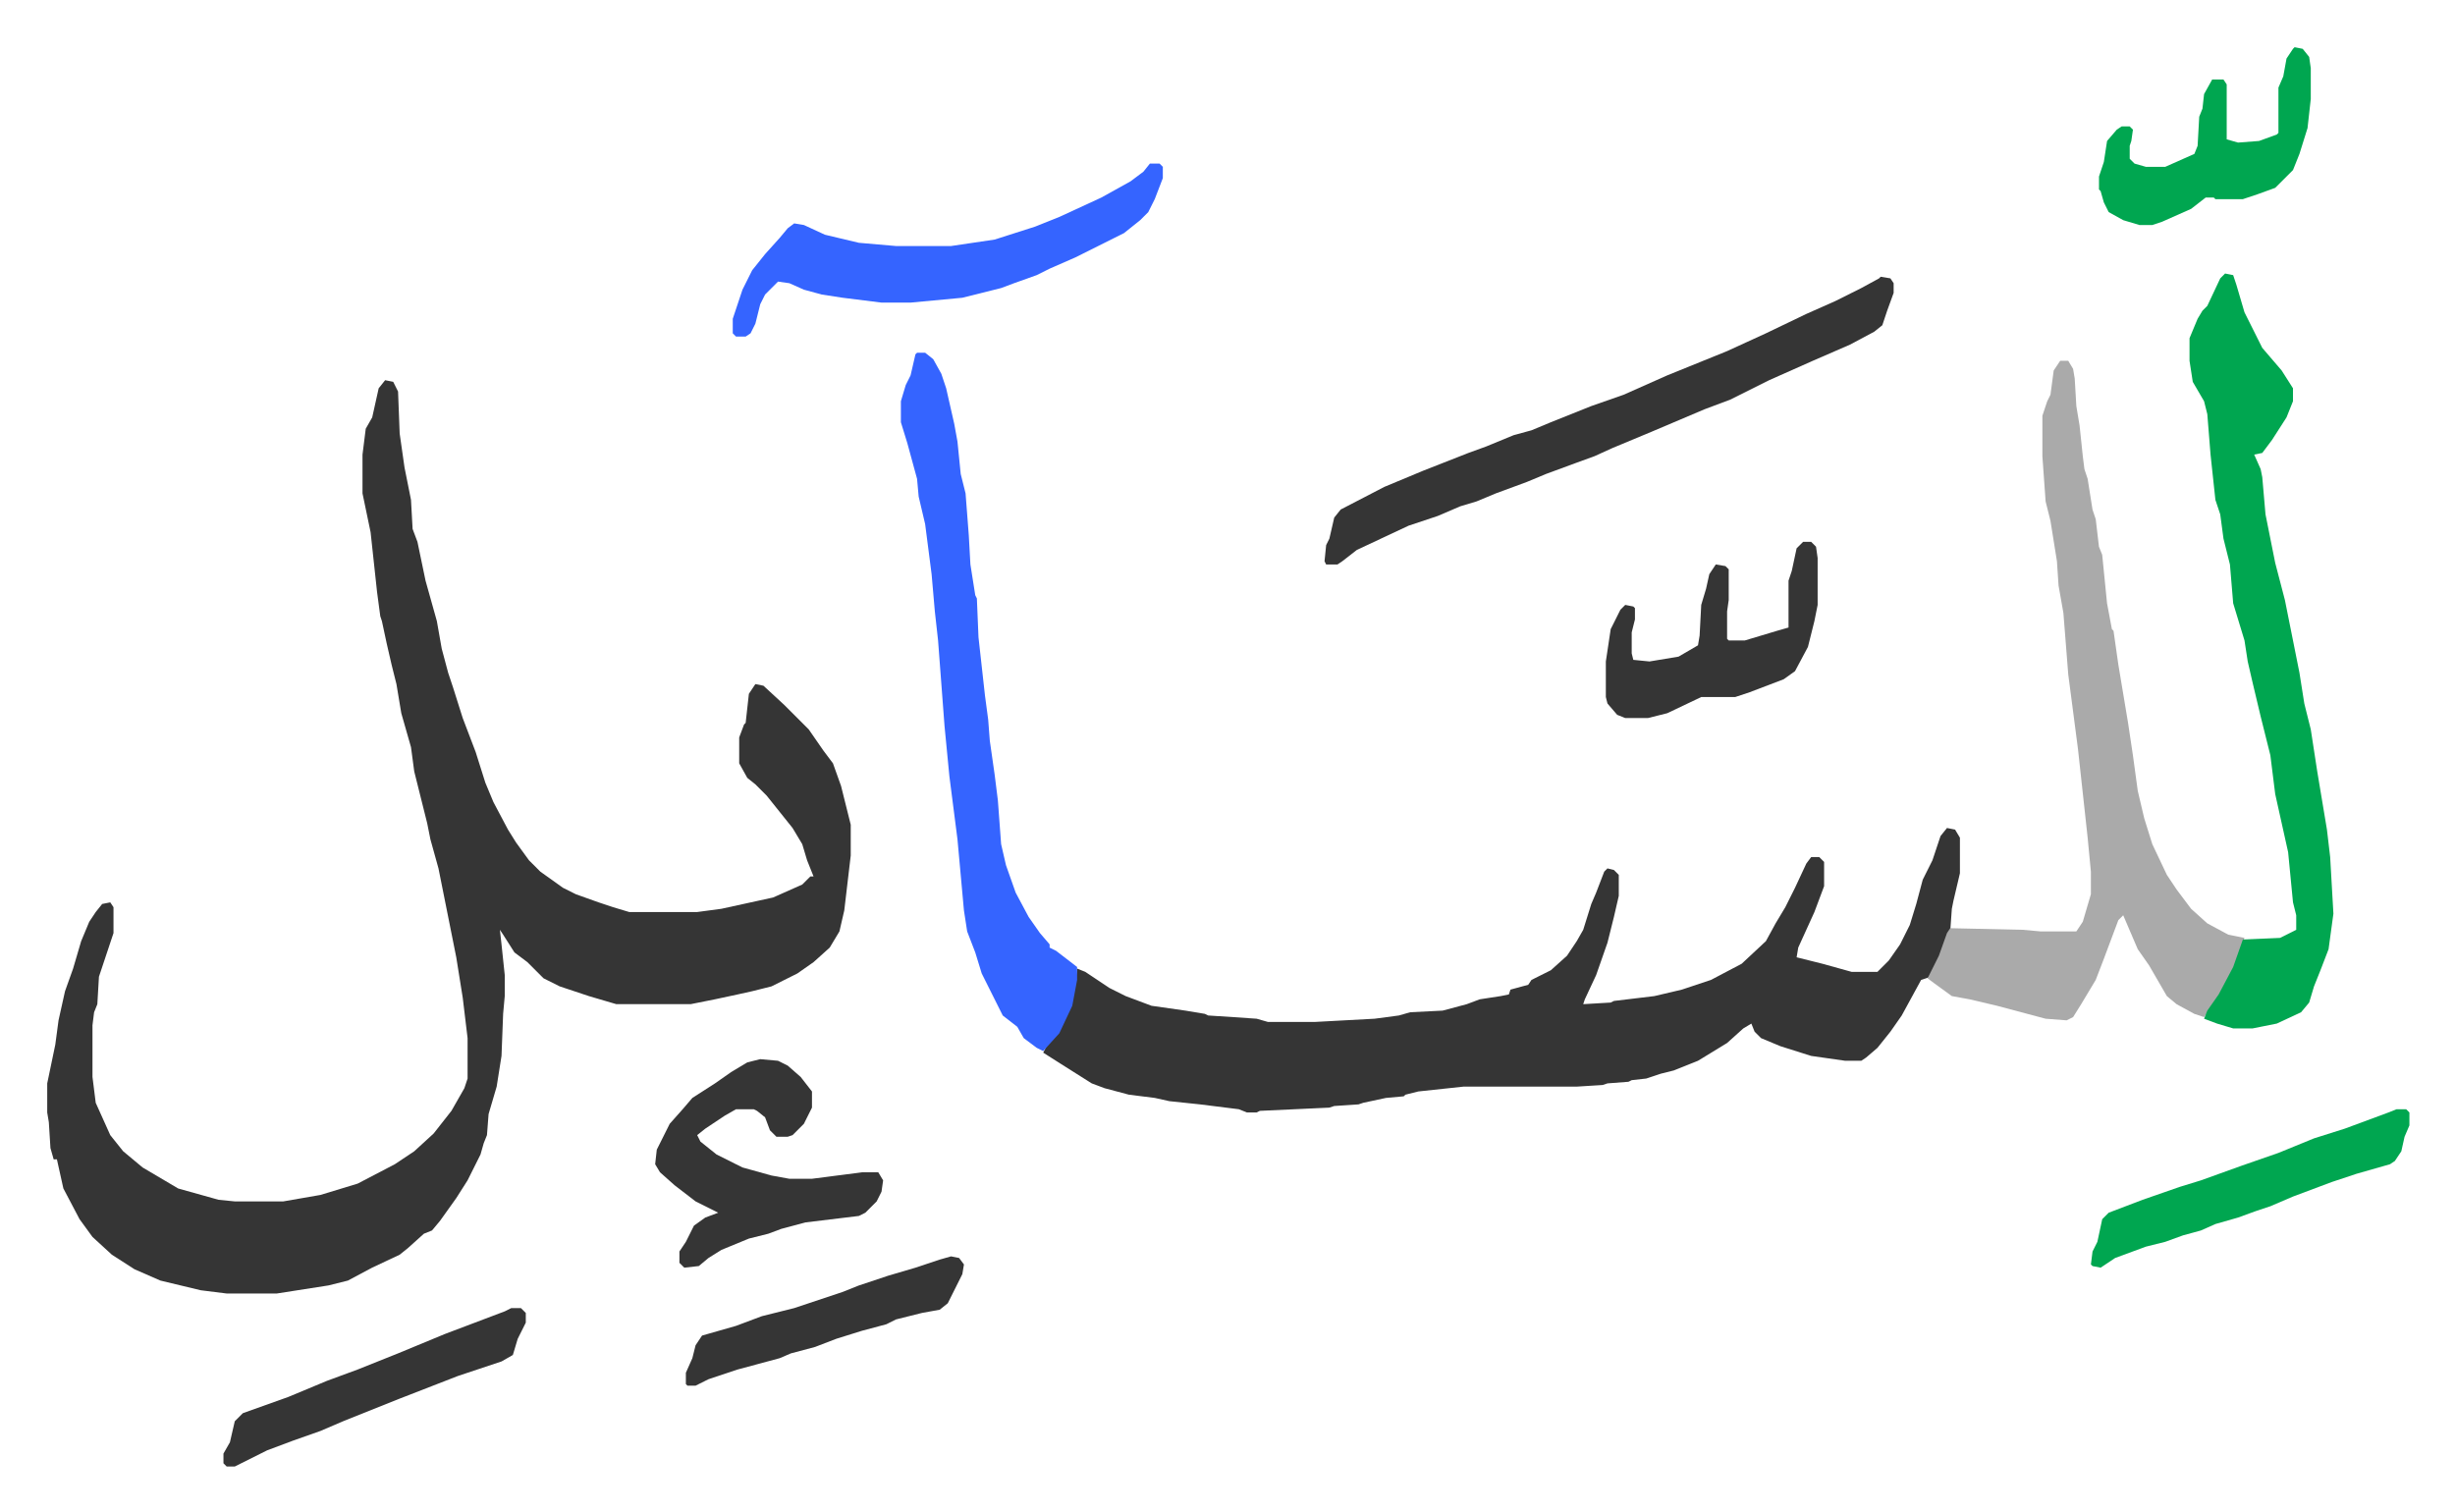
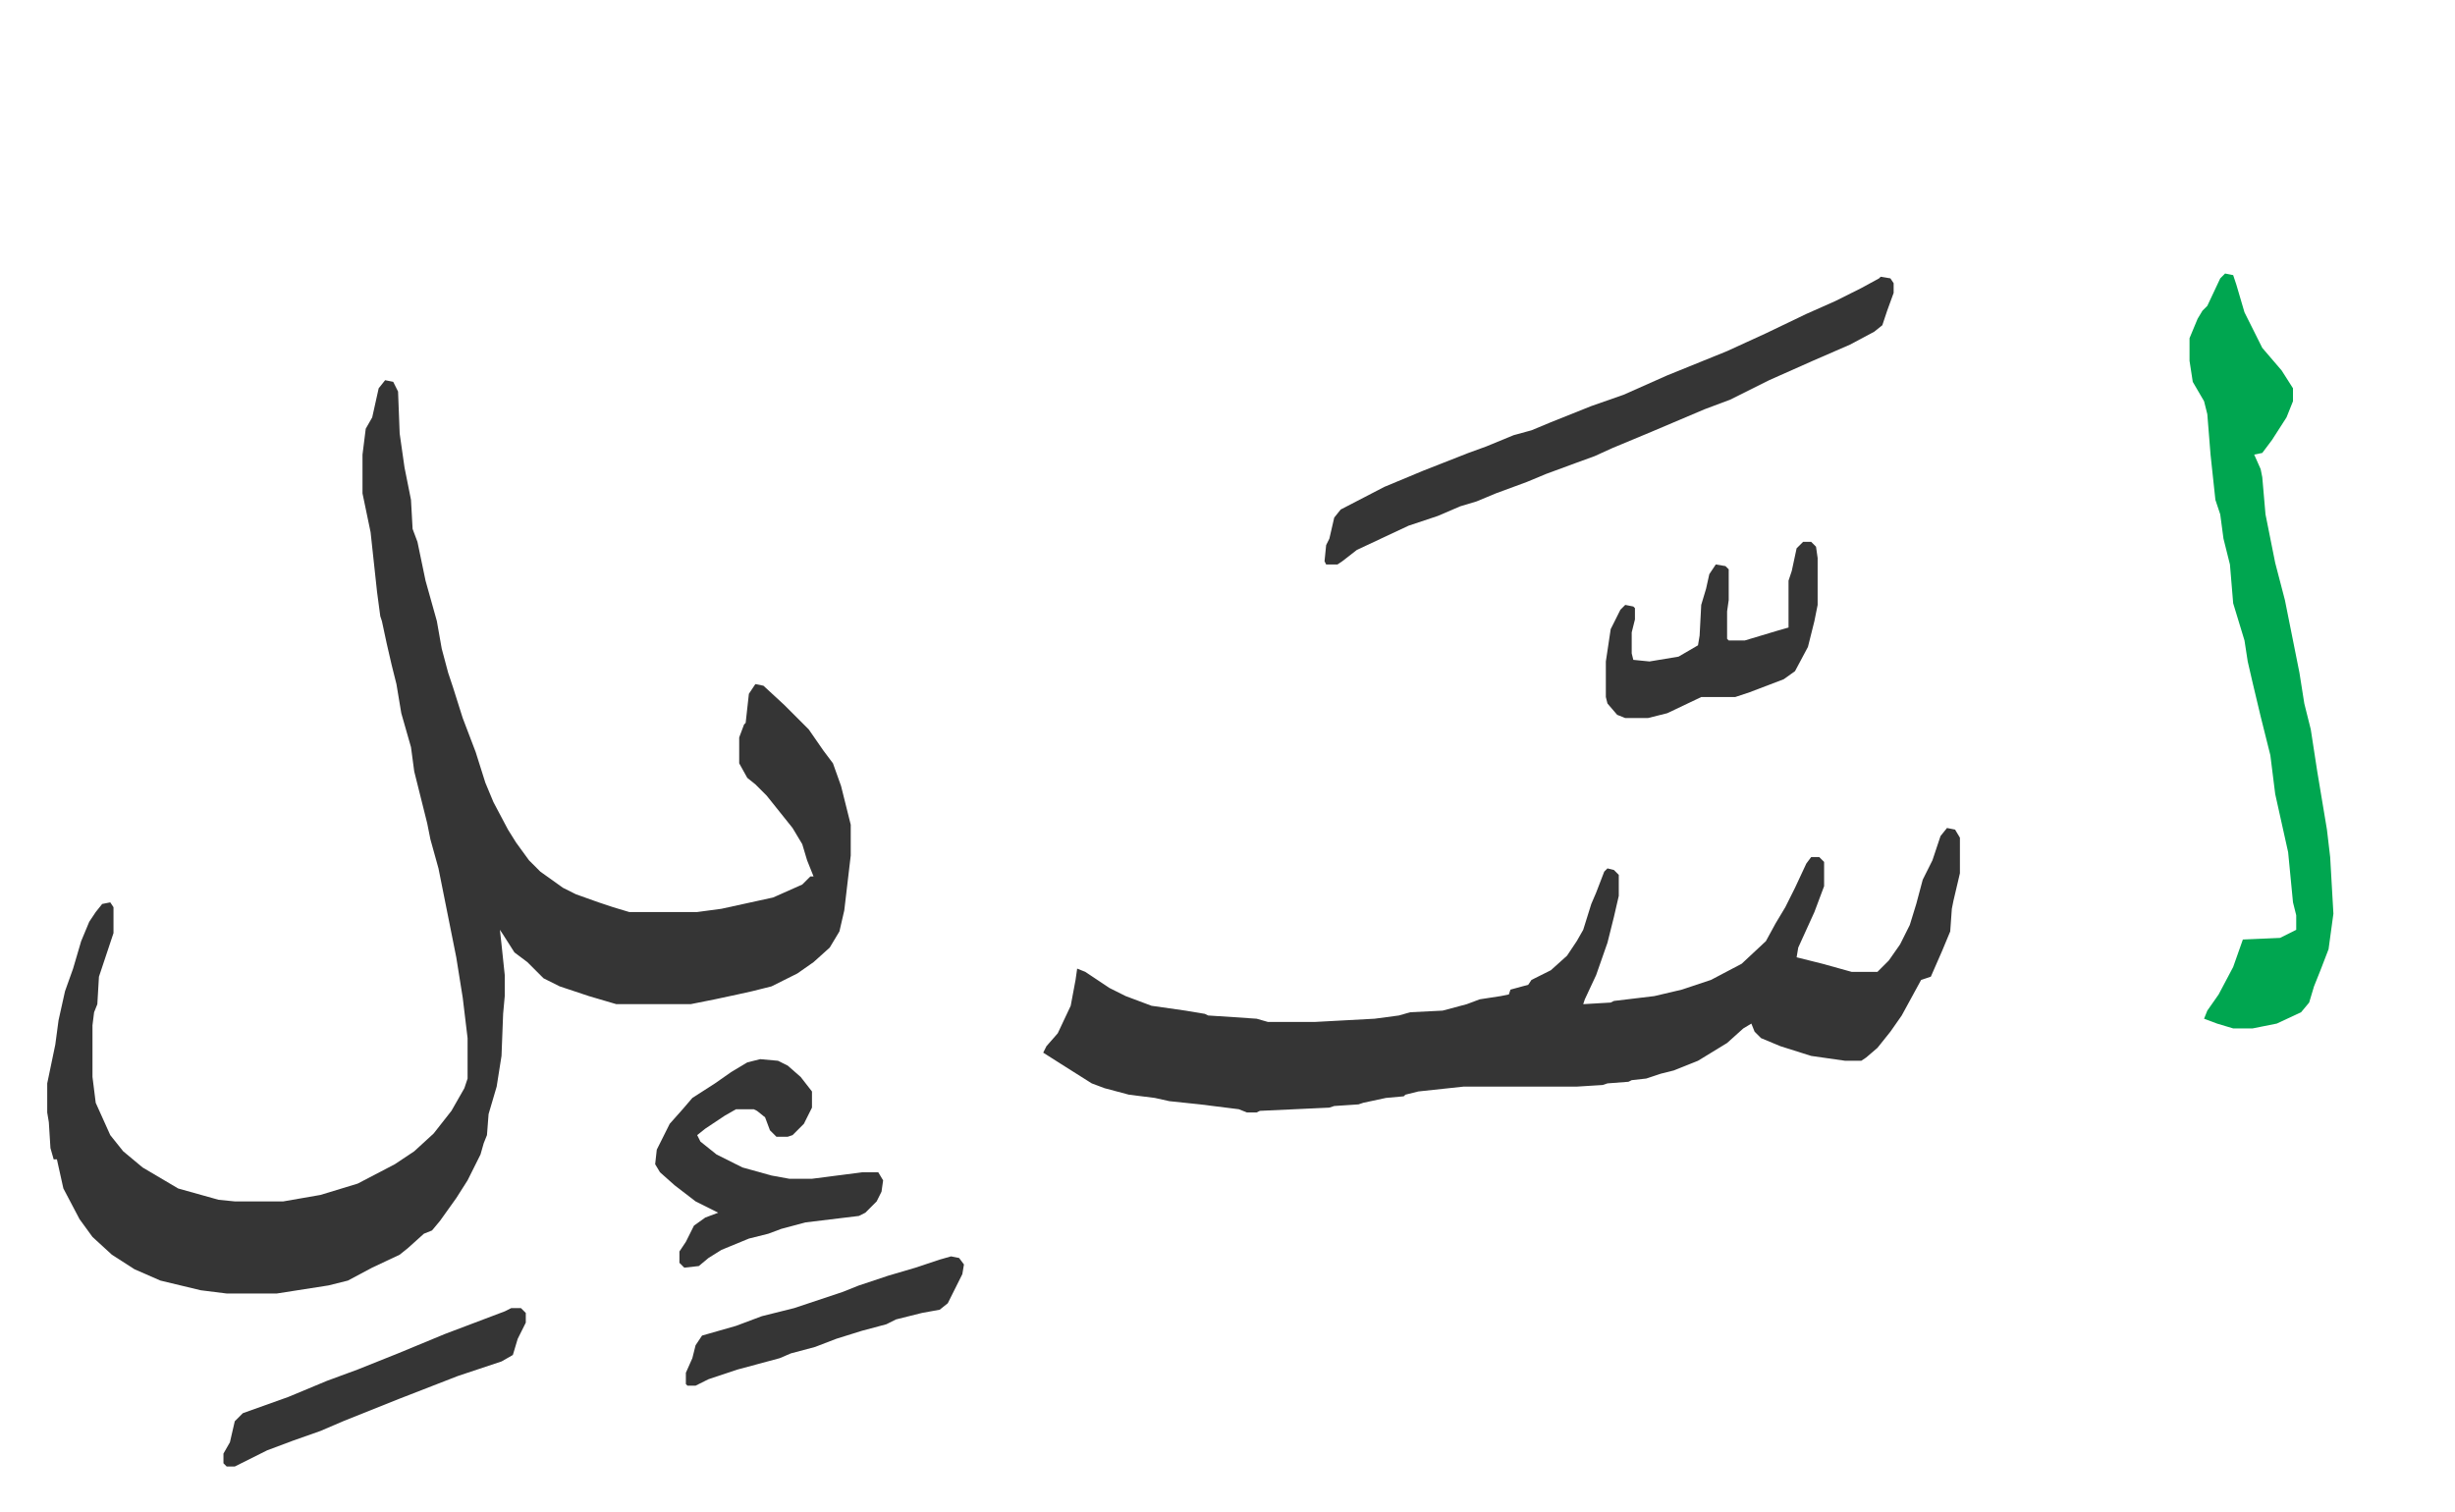
<svg xmlns="http://www.w3.org/2000/svg" role="img" viewBox="-29.20 312.80 1518.40 935.40">
  <path fill="#353535" id="rule_normal" d="M209 548l5 1 3 6 1 26 3 21 4 20 1 18 3 8 5 24 7 25 3 17 4 15 3 9 6 19 8 21 6 19 5 12 9 17 5 8 8 11 7 7 14 10 8 4 14 5 9 3 10 3h42l15-2 32-7 18-8 5-5h2l-4-10-3-10-6-10-8-10-8-10-7-7-5-4-5-9v-16l3-8 1-1 2-18 4-6 5 1 13 12 15 15 9 13 6 8 5 14 6 24v19l-2 17-2 17-3 13-6 10-10 9-10 7-16 8-12 3-9 2-14 3-15 3h-46l-17-5-18-6-10-5-10-10-8-6-7-11-2-3 1 9 2 19v13l-1 11-1 26-3 19-5 17-1 13-2 5-2 7-8 16-7 11-10 14-5 6-5 2-10 9-5 4-17 8-15 8-12 3-32 5h-31l-16-2-25-6-16-7-14-9-12-11-8-11-10-19-4-18H4l-2-7-1-16-1-6v-18l5-24 2-15 4-18 5-14 5-17 5-12 4-6 4-5 5-1 2 3v16l-9 27-1 17-2 5-1 8v32l2 16 9 20 8 10 12 10 22 13 25 7 10 1h30l23-4 23-7 23-12 12-8 12-11 11-14 8-14 2-6v-25l-3-25-4-25-5-25-6-30-5-18-2-10-8-32-2-15-6-21-3-18-3-12-3-13-3-14-1-3-2-15-4-37-5-24v-24l2-16 4-7 4-18zm966 277l5 1 3 5v22l-4 17-1 5-1 14-5 12-7 16-6 2-12 22-7 10-8 10-7 6-3 2h-10l-21-3-19-6-12-5-4-4-2-5-5 3-10 9-18 11-15 6-8 2-9 3-9 1-2 1-13 1-3 1-16 1h-70l-28 3-8 2-1 1-11 1-14 3-3 1-15 1-3 1-43 2-2 1h-6l-5-2-24-3-19-2-9-2-16-2-15-4-8-3-19-12-11-7 2-4 7-8 8-17 3-16 1-7 5 2 15 10 10 5 16 6 21 3 12 2 2 1 30 2 7 2h29l37-2 15-2 7-2 20-1 15-4 8-3 13-2 5-1 1-3 11-3 2-3 12-6 10-9 6-9 4-7 5-16 3-7 5-13 2-2 4 1 3 3v13l-3 13-4 16-7 20-7 15-1 3 17-1 2-1 25-3 17-4 18-6 19-10 15-14 6-11 6-10 6-12 7-15 3-4h5l3 3v15l-6 16-10 22-1 6 16 4 18 5h16l7-7 7-10 6-12 4-13 4-15 6-12 5-15z" />
-   <path fill="#aaa" id="rule_hamzat_wasl" d="M1245 536h5l3 5 1 6 1 17 2 12 2 19 1 8 2 6 3 19 2 6 2 17 2 5 3 30 3 16 1 1 3 21 6 36 3 20 3 22 4 17 5 16 9 19 6 9 9 12 10 9 13 7 10 2-7 20-9 17-9 12-6-2-11-6-6-5-11-19-7-10-9-21-3 3-9 24-5 13-9 15-5 8-4 2-13-1-30-8-17-4-11-2-11-8-4-3 7-14 5-14 2-3 45 1 11 1h22l4-6 5-17v-14l-2-21-6-55-6-46-3-38-3-17-1-15-4-25-3-12-2-28v-25l3-9 2-4 2-15z" />
  <path fill="#00a650" id="rule_idgham_with_ghunnah" d="M1347 482l5 1 2 6 5 17 4 8 7 14 12 14 7 11v8l-4 10-9 14-6 8-5 1 4 9 1 5 2 23 6 30 6 23 9 45 3 19 4 16 4 26 6 36 2 17 2 35-3 22-5 13-4 10-3 10-5 6-15 7-10 2-5 1h-12l-10-3-8-3 2-5 7-10 9-17 6-17 23-1 10-5v-9l-2-8-3-31-8-36-3-24-6-24-5-21-3-13-2-13-7-23-2-24-4-16-2-15-3-9-3-28-2-25-2-8-7-12-2-13v-14l5-12 3-5 3-3 8-17z" />
-   <path fill="#3564ff" id="rule_madd_obligatory_4_5_vowels" d="M538 531h5l5 4 5 9 3 9 5 22 2 11 2 20 3 12 2 26 1 18 3 19 1 2 1 24 4 36 2 15 1 13 3 21 2 16 2 27 3 13 6 17 8 15 7 10 6 7v2l4 2 13 10v8l-3 16-8 17-10 11-4-2-8-6-4-7-9-7-8-16-5-10-4-13-5-13-2-13-4-44-5-39-3-31-4-53-2-18-2-23-4-31-4-17-1-11-6-22-4-13v-13l3-10 3-6 3-13z" />
  <path fill="#353535" id="rule_normal" d="M1134 484l6 1 2 3v6l-4 11-3 9-5 4-15 8-23 10-27 12-16 8-8 4-16 6-33 14-24 10-11 5-11 4-19 7-12 5-19 7-12 5-10 3-14 6-18 6-32 15-9 7-3 2h-7l-1-2 1-10 2-4 3-13 4-5 27-14 24-10 28-11 11-4 17-7 11-3 12-5 25-10 20-7 27-12 37-15 24-11 25-12 18-8 16-8 11-6z" />
-   <path fill="#3564ff" id="rule_madd_obligatory_4_5_vowels" d="M682 414h6l2 2v7l-5 13-4 8-5 5-10 8-30 15-16 7-8 4-14 5-8 3-8 2-16 4-32 3h-18l-24-3-13-2-11-3-9-4-7-1-8 8-3 6-3 12-3 6-3 2h-6l-2-2v-9l6-18 6-12 8-10 9-10 5-6 4-3 6 1 13 6 21 5 23 2h34l27-4 25-8 15-6 26-12 18-10 8-6z" />
  <path fill="#353535" id="rule_normal" d="M441 968l11 1 6 3 8 7 7 9v10l-5 10-7 7-3 1h-7l-4-4-3-8-5-4-2-1h-11l-7 4-12 8-5 4 2 4 10 8 16 8 18 5 11 2h14l31-4h10l3 5-1 7-3 6-7 7-4 2-33 4-15 4-8 3-12 3-17 7-8 5-6 5-9 1-3-3v-7l4-6 5-10 7-5 8-3-14-7-13-10-9-8-3-5 1-9 8-16 8-9 6-7 14-9 10-7 10-6zm645-320h5l3 3 1 7v29l-2 10-4 16-8 15-7 5-21 8-9 3h-21l-21 10-12 3h-14l-5-2-6-7-1-4v-22l3-20 6-12 3-3 5 1 1 1v7l-2 8v13l1 4 10 1 18-3 12-7 1-6 1-19 3-10 2-9 4-6 6 1 2 2v19l-1 7v17l1 1h10l20-6 7-2v-29l2-6 3-14z" />
-   <path fill="#00a650" id="rule_idgham_with_ghunnah" d="M1390 342l5 1 4 5 1 7v19l-2 18-5 16-4 10-11 11-11 4-9 3h-17l-1-1h-5l-9 7-18 8-6 2h-8l-10-3-9-5-3-6-2-7-1-1v-8l3-9 2-13 6-7 3-2h5l2 2-1 7-1 3v8l3 3 7 2h12l18-8 2-5 1-18 2-5 1-9 5-9h7l2 3v34l7 2 13-1 11-4 1-1v-28l3-7 2-11 4-6zm63 657h6l2 2v8l-3 7-2 9-4 6-3 2-21 6-15 5-8 3-16 6-14 6-9 3-11 4-14 4-9 4-11 3-11 4-12 3-19 7-9 6-5-1-1-1 1-8 3-6 3-14 4-4 21-8 23-8 13-4 25-9 23-8 22-9 19-6 27-10z" />
  <path fill="#353535" id="rule_normal" d="M287 1122h6l3 3v6l-5 10-3 10-7 4-27 9-36 14-35 14-14 6-17 6-16 6-16 8-4 2h-5l-2-2v-6l4-7 3-13 5-5 28-10 24-10 19-7 25-10 29-12 37-14zm272-32l5 1 3 4-1 6-6 12-3 6-5 4-11 2-16 4-6 3-15 4-16 5-13 5-15 4-7 3-26 7-18 6-8 4h-5l-1-1v-7l4-9 2-8 4-6 21-6 16-6 20-5 30-10 10-4 18-6 17-5 15-5z" />
</svg>